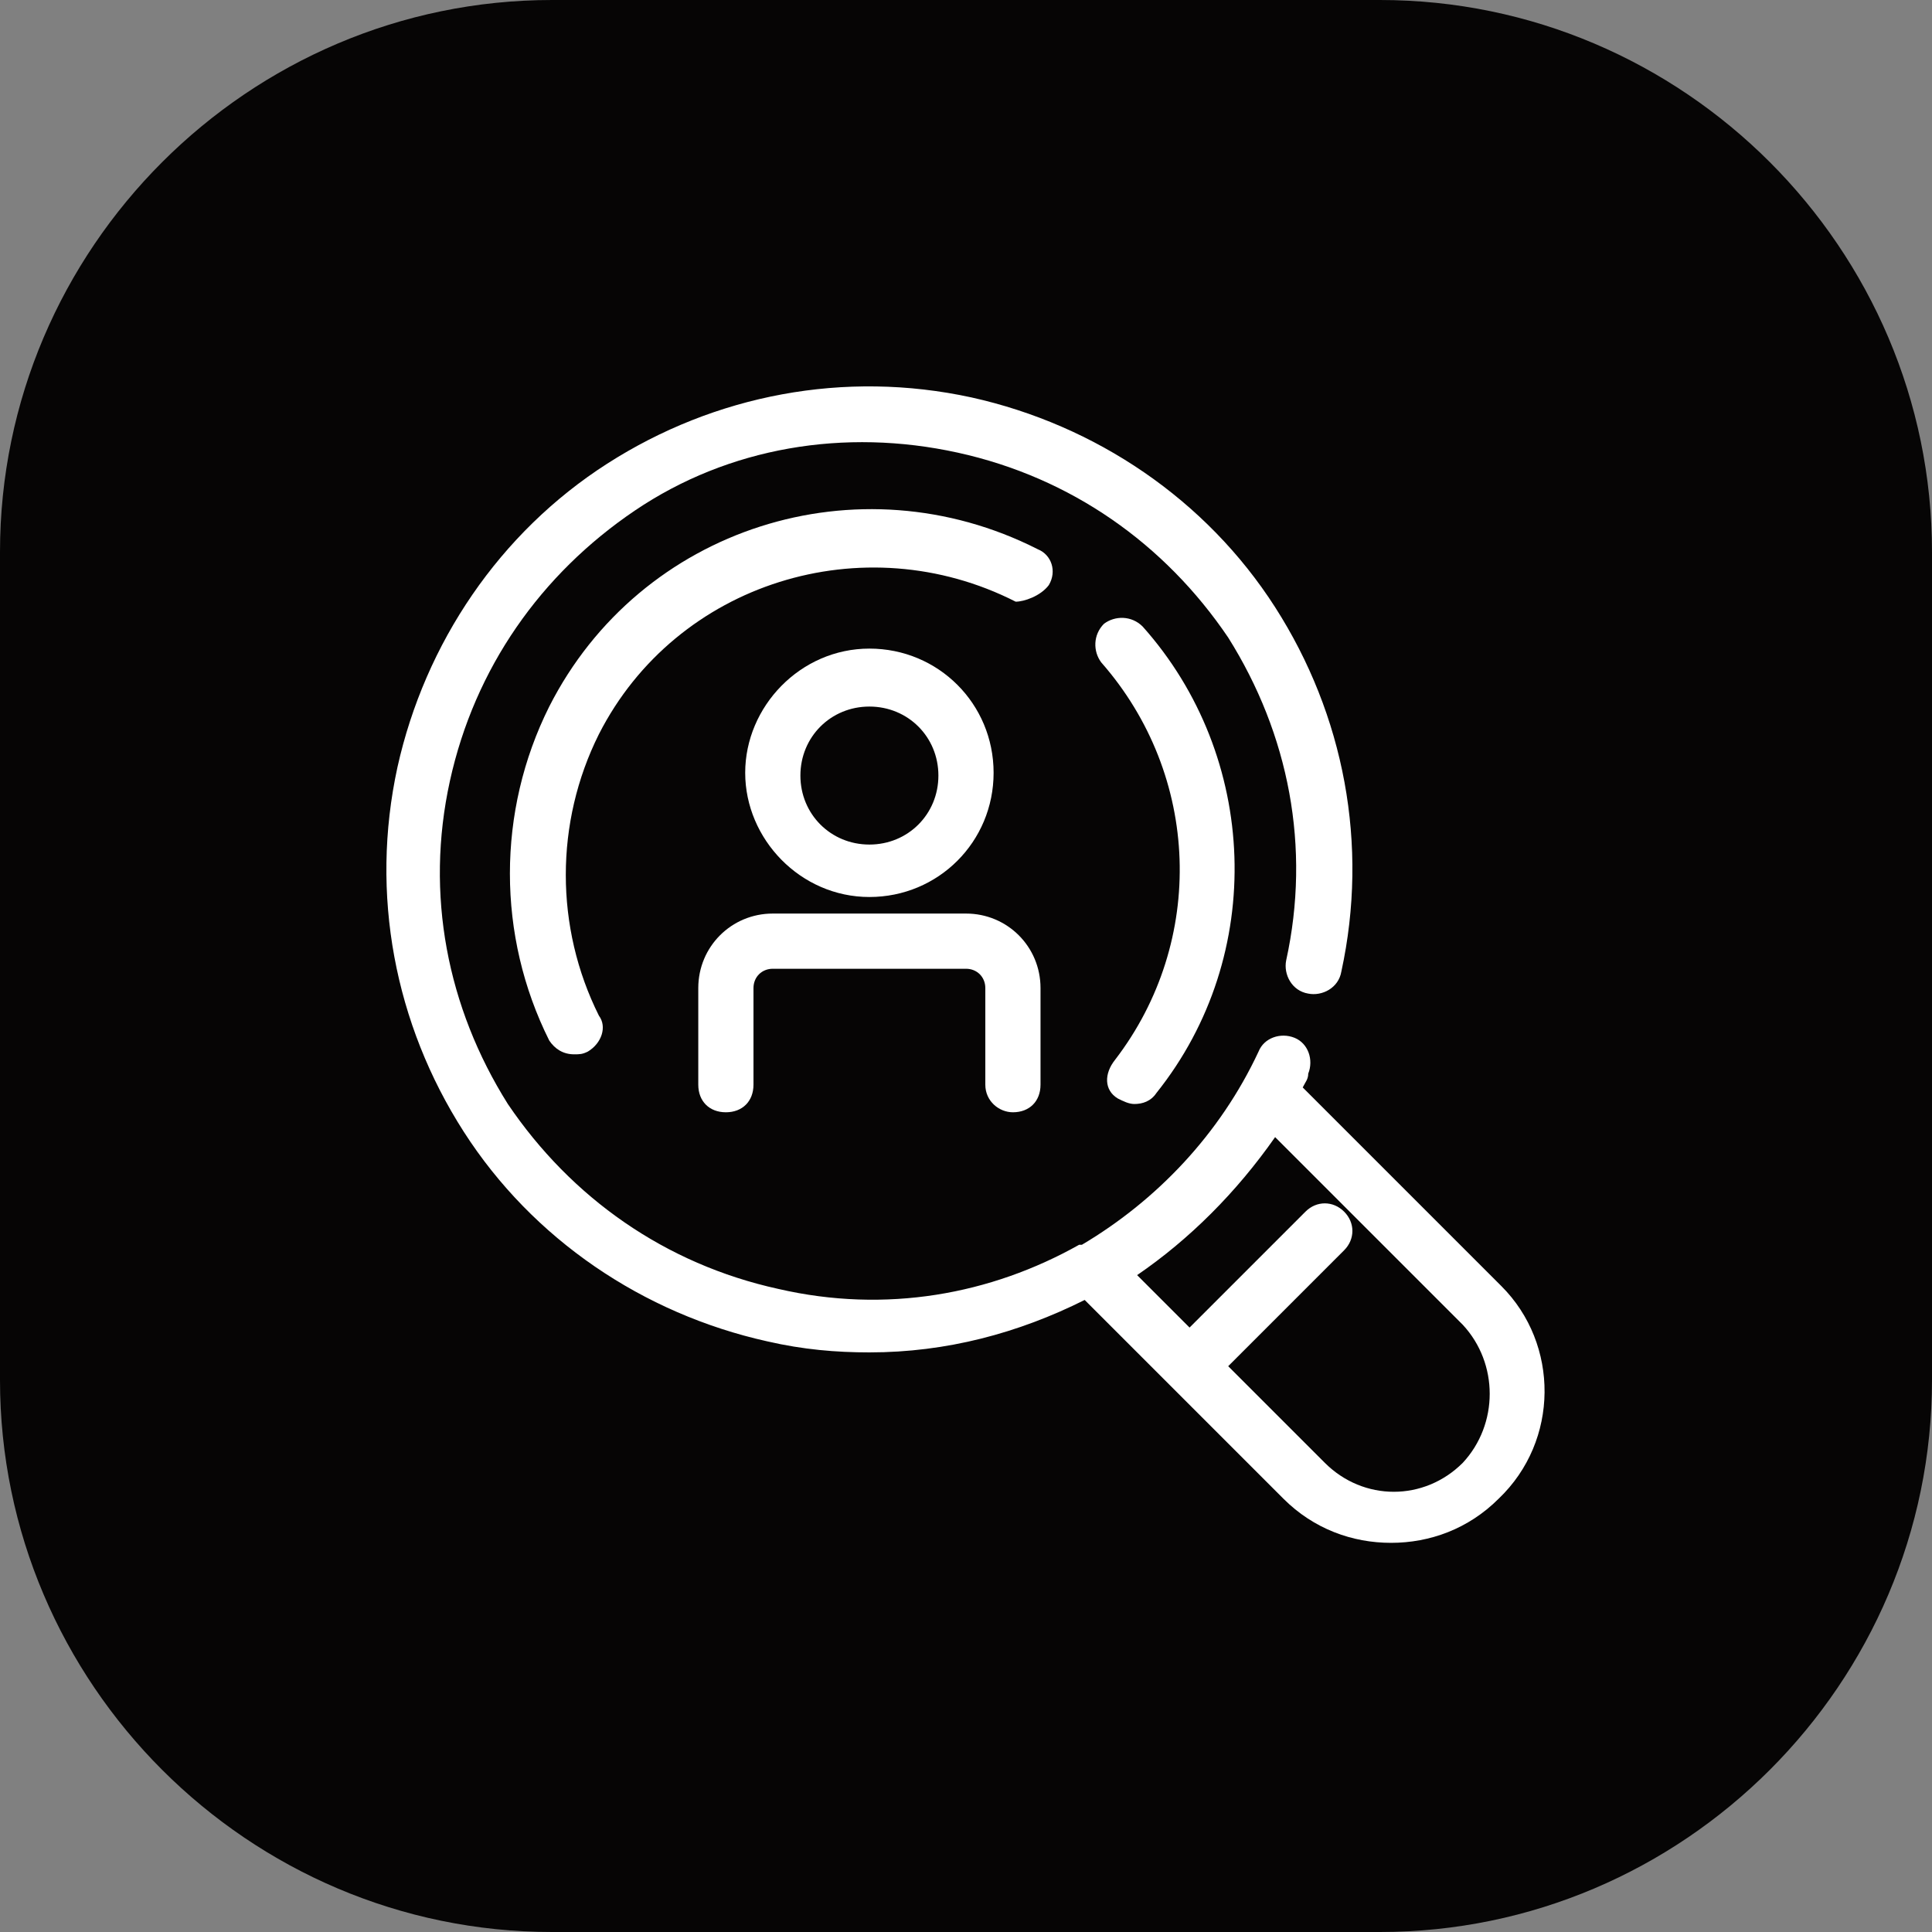
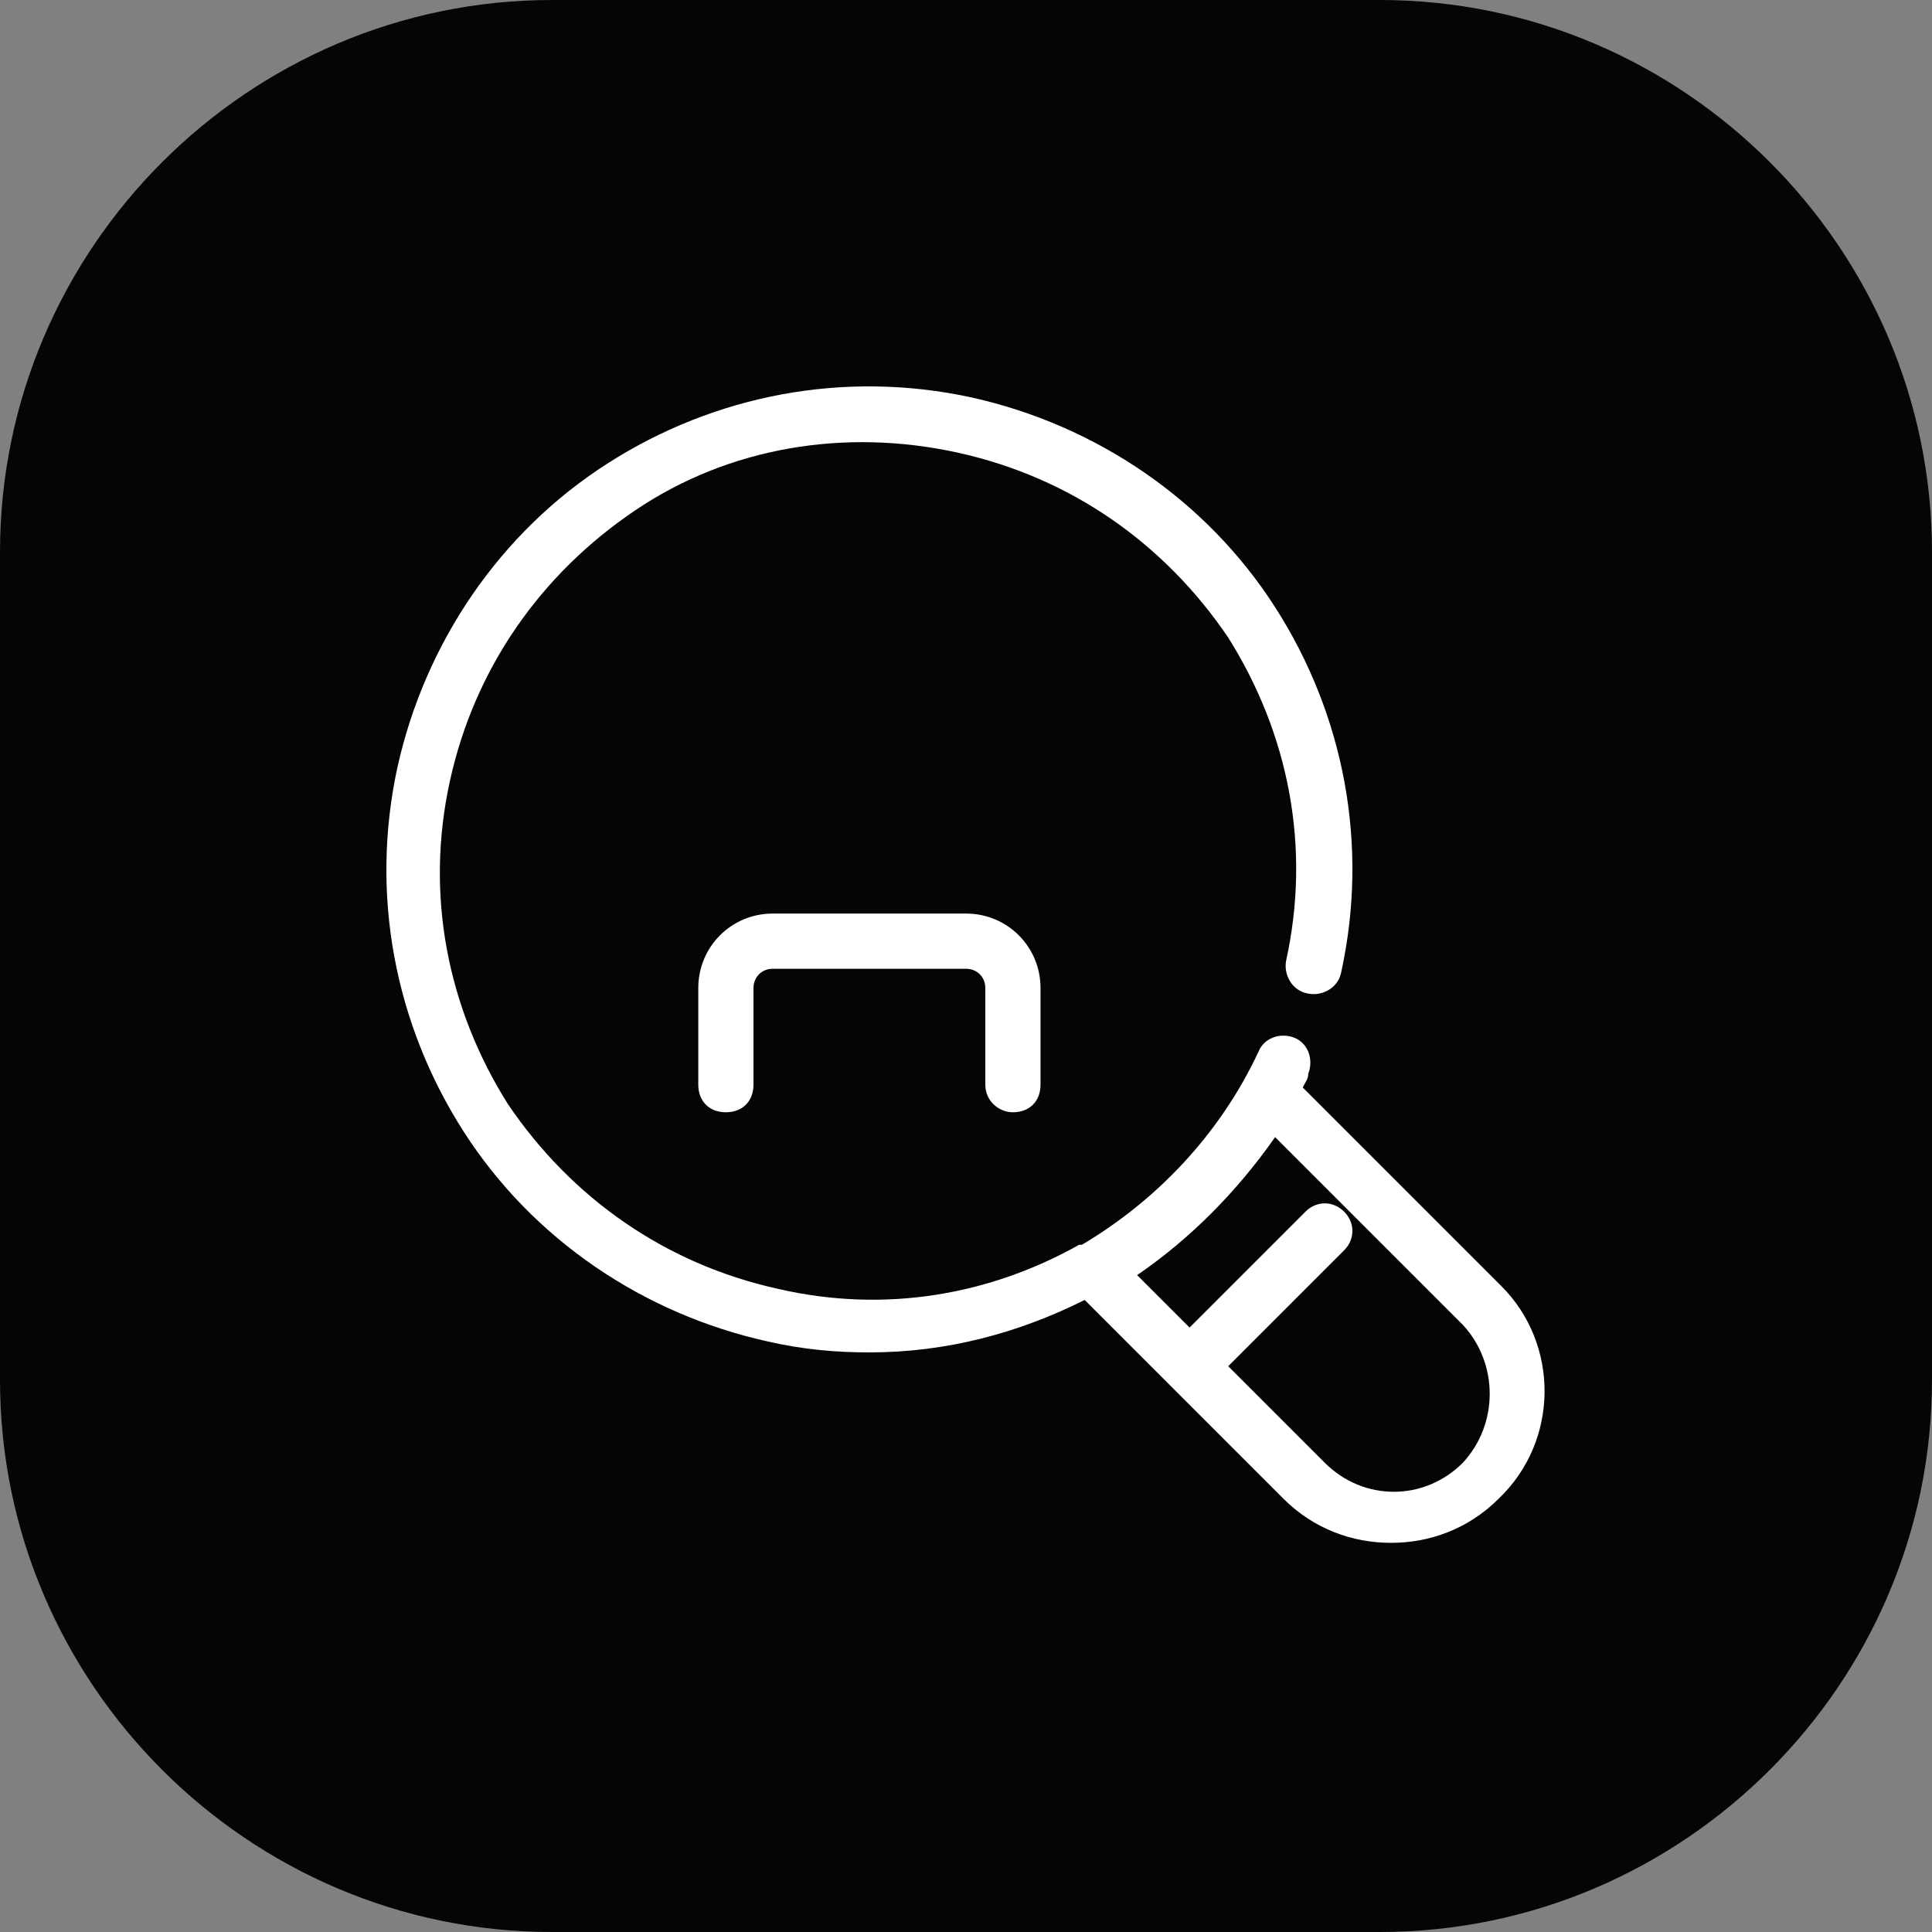
<svg xmlns="http://www.w3.org/2000/svg" version="1.0" id="Capa_1" x="0px" y="0px" viewBox="0 0 70 70" style="enable-background:new 0 0 70 70;" xml:space="preserve">
  <rect x="0" y="0" width="70" height="70" fill="#808080" stroke="none" />
  <path id="Rectángulo_71_00000056418626285600559720000008675336422468669119_" style="fill:#060505;" d="M20,0h30c11,0,20,9,20,20  v30c0,11-9,20-20,20H20C9,70,0,61,0,50V20C0,9,9,0,20,0z" />
  <g>
-     <path style="fill:#FFFFFF;" d="M31.5,32.5c2.5,0,4.5-2,4.5-4.5s-2-4.5-4.5-4.5S27,25.6,27,28S29,32.5,31.5,32.5z M31.5,25.6   c1.4,0,2.5,1.1,2.5,2.5s-1.1,2.5-2.5,2.5c-1.4,0-2.5-1.1-2.5-2.5S30.1,25.6,31.5,25.6z" />
    <path style="fill:#FFFFFF;" d="M36.7,40.3c0.6,0,1-0.4,1-1v-3.5c0-1.5-1.2-2.7-2.7-2.7h-7c-1.5,0-2.7,1.2-2.7,2.7v3.5   c0,0.6,0.4,1,1,1s1-0.4,1-1v-3.5c0-0.4,0.3-0.7,0.7-0.7h7c0.4,0,0.7,0.3,0.7,0.7v3.5C35.7,39.9,36.2,40.3,36.7,40.3z" />
    <path style="fill:#FFFFFF;" d="M54.4,46.6l-7.2-7.2c0.1-0.2,0.2-0.3,0.2-0.5c0.2-0.5,0-1.1-0.5-1.3c-0.5-0.2-1.1,0-1.3,0.5   c-1.4,3-3.7,5.4-6.4,7c0,0,0,0-0.1,0c-3.2,1.8-7,2.5-10.9,1.6c-4.1-0.9-7.5-3.3-9.8-6.7c-2.2-3.5-3-7.6-2.1-11.7   c0.9-4.1,3.3-7.5,6.7-9.8s7.6-3,11.7-2.1c4.1,0.9,7.5,3.3,9.8,6.7c2.2,3.5,3,7.6,2.1,11.7c-0.1,0.5,0.2,1.1,0.8,1.2   c0.5,0.1,1.1-0.2,1.2-0.8c1-4.6,0.1-9.3-2.4-13.2s-6.5-6.6-11-7.6c-4.6-1-9.3-0.1-13.2,2.4c-3.9,2.5-6.6,6.5-7.6,11   c-1,4.6-0.1,9.3,2.4,13.2c2.5,3.9,6.5,6.6,11,7.6c1.3,0.3,2.5,0.4,3.7,0.4c2.8,0,5.4-0.7,7.8-1.9l7.2,7.2c1.1,1.1,2.5,1.6,3.9,1.6   c1.4,0,2.8-0.5,3.9-1.6C56.5,52.2,56.5,48.7,54.4,46.6z M53,53c-1.4,1.4-3.6,1.4-5,0l-3.5-3.5l4.2-4.2c0.4-0.4,0.4-1,0-1.4   s-1-0.4-1.4,0l-4.2,4.2l-1.9-1.9c1.9-1.3,3.6-3,5-5L53,48C54.3,49.4,54.3,51.6,53,53z" />
-     <path style="fill:#FFFFFF;" d="M40.5,39.8c0.2,0.1,0.4,0.2,0.6,0.2c0.3,0,0.6-0.1,0.8-0.4c4-5,3.7-12.2-0.5-16.9   c-0.4-0.4-1-0.4-1.4-0.1c-0.4,0.4-0.4,1-0.1,1.4c3.6,4.1,3.8,10.1,0.5,14.4C40,38.9,40,39.5,40.5,39.8z" />
-     <path style="fill:#FFFFFF;" d="M38,21.2c0.3-0.5,0.1-1.1-0.4-1.3c-6.5-3.3-14.4-0.8-17.7,5.7c-1.9,3.8-1.9,8.3,0,12.1   c0.2,0.3,0.5,0.5,0.9,0.5c0.2,0,0.3,0,0.5-0.1c0.5-0.3,0.7-0.9,0.4-1.3c-1.6-3.2-1.6-7,0-10.2c2.8-5.5,9.6-7.6,15.1-4.8   C37.1,21.8,37.7,21.6,38,21.2z" />
  </g>
</svg>